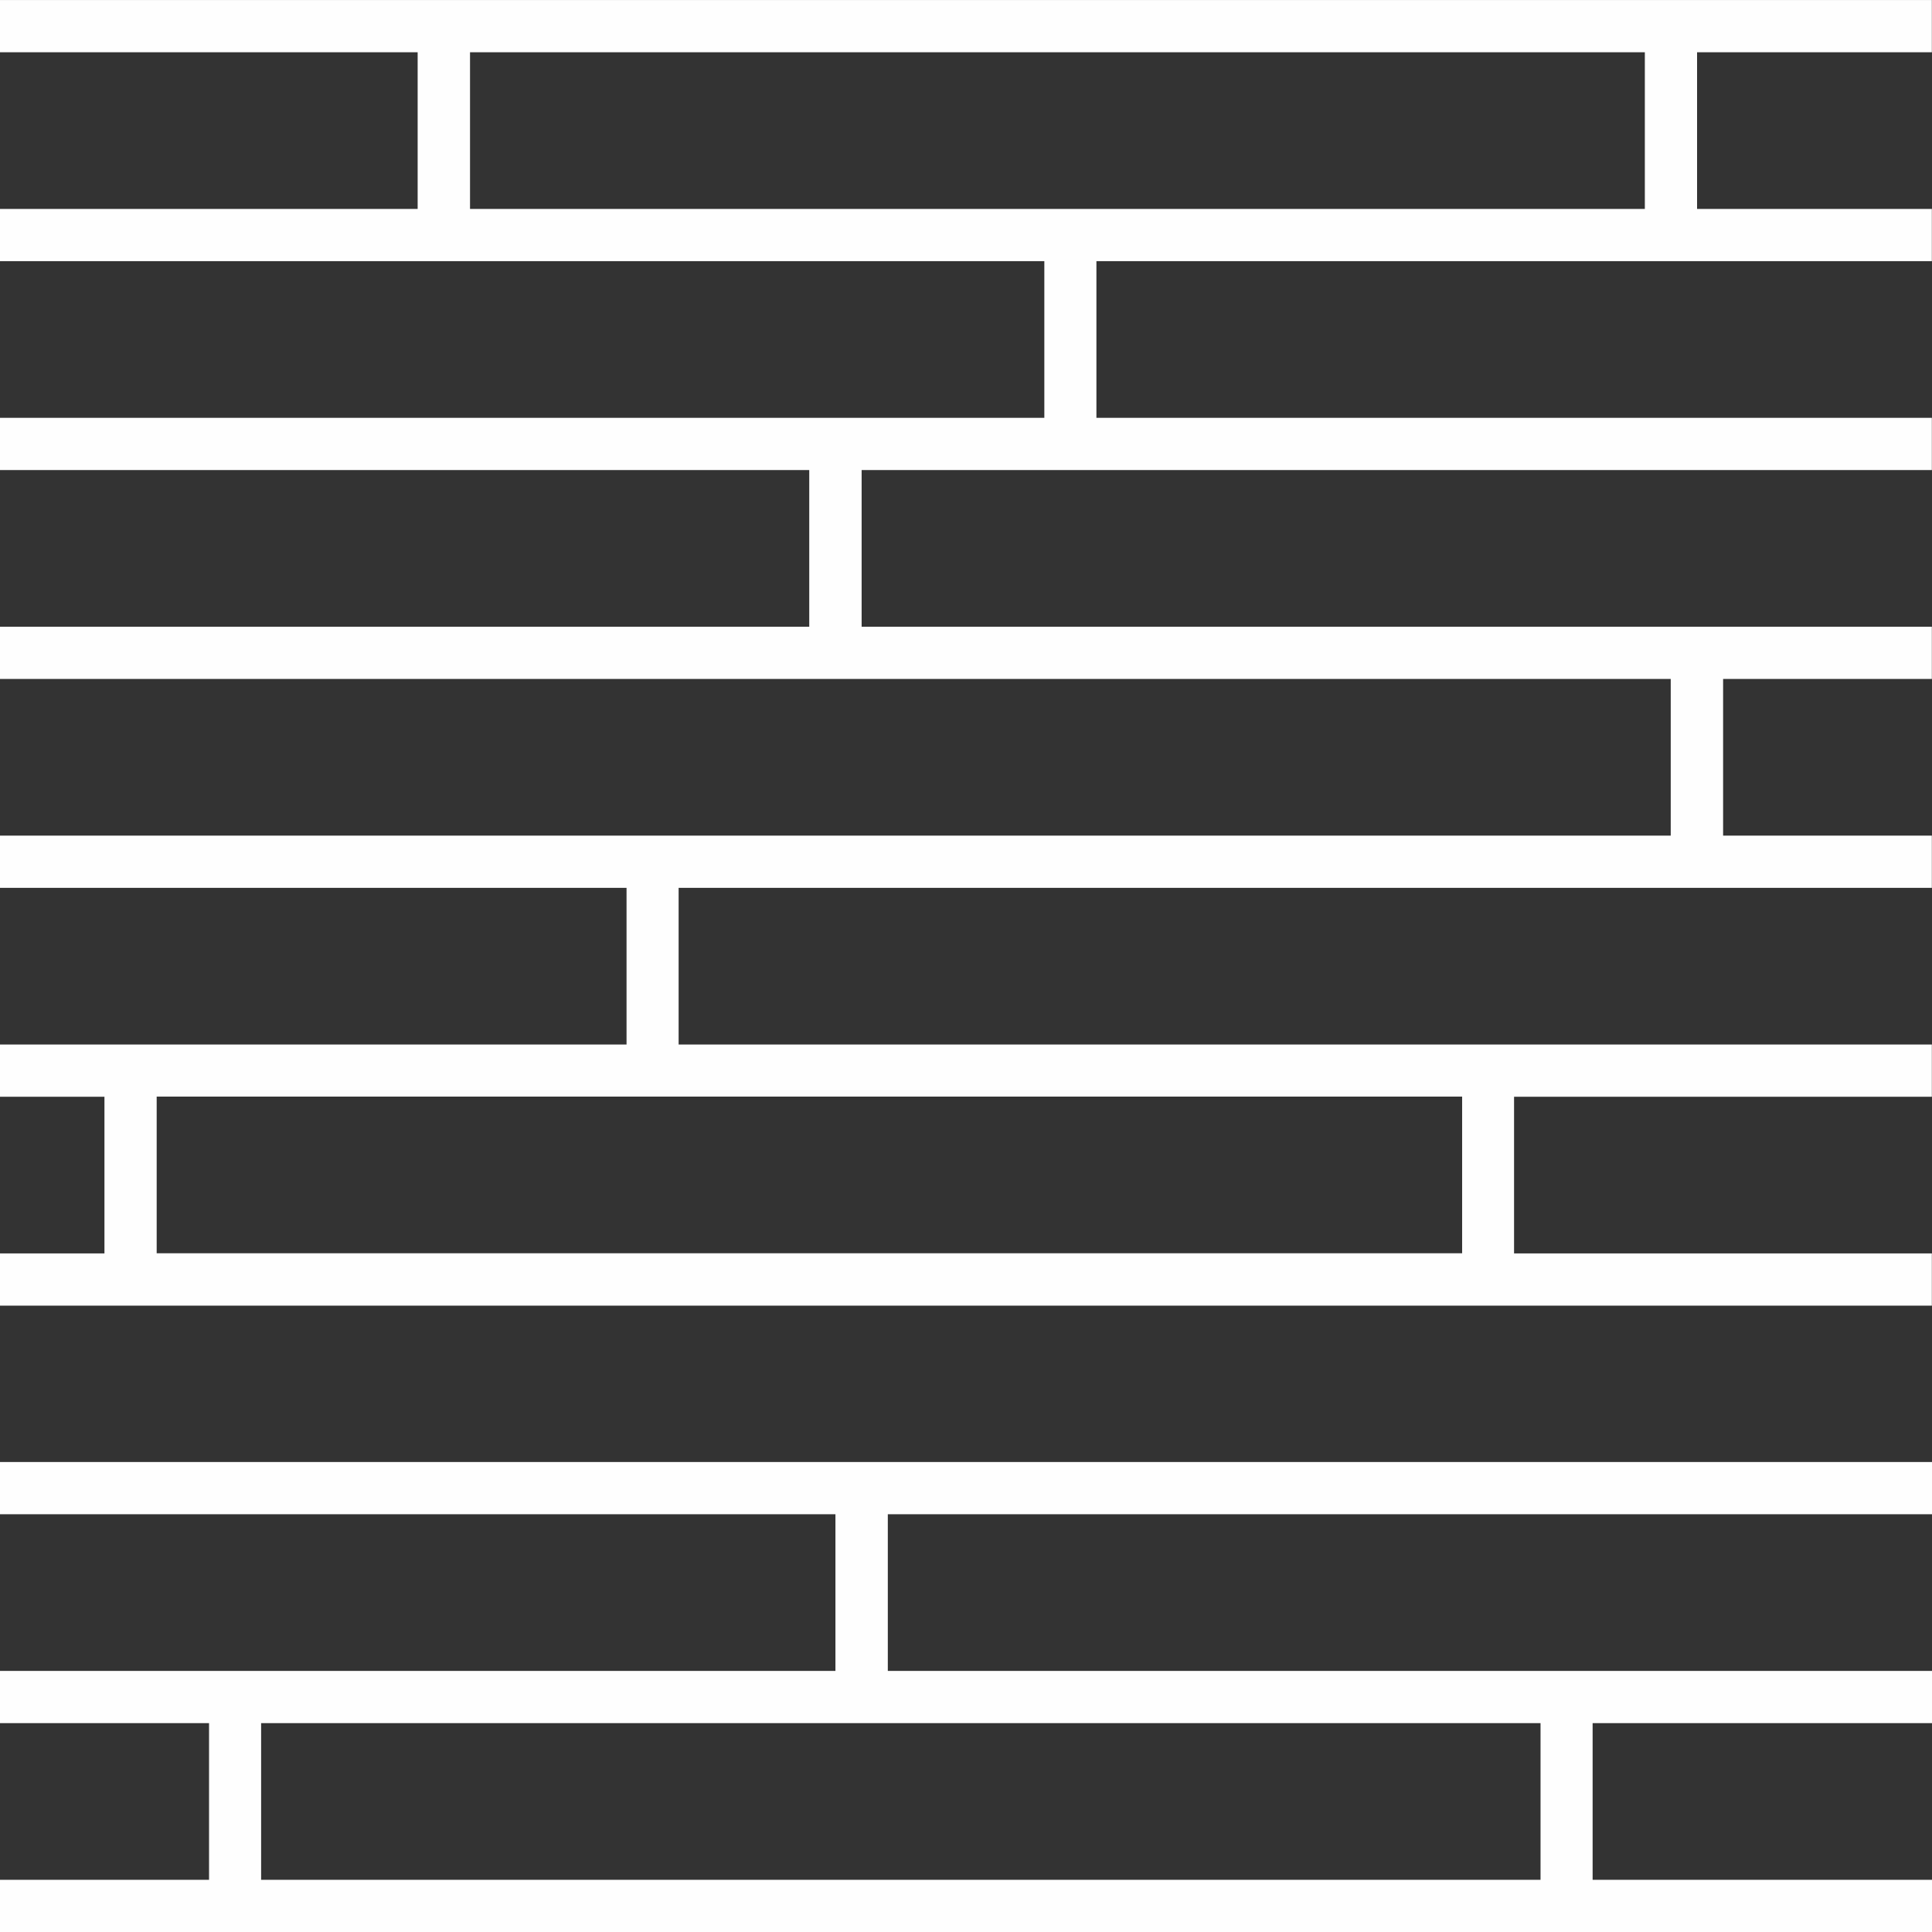
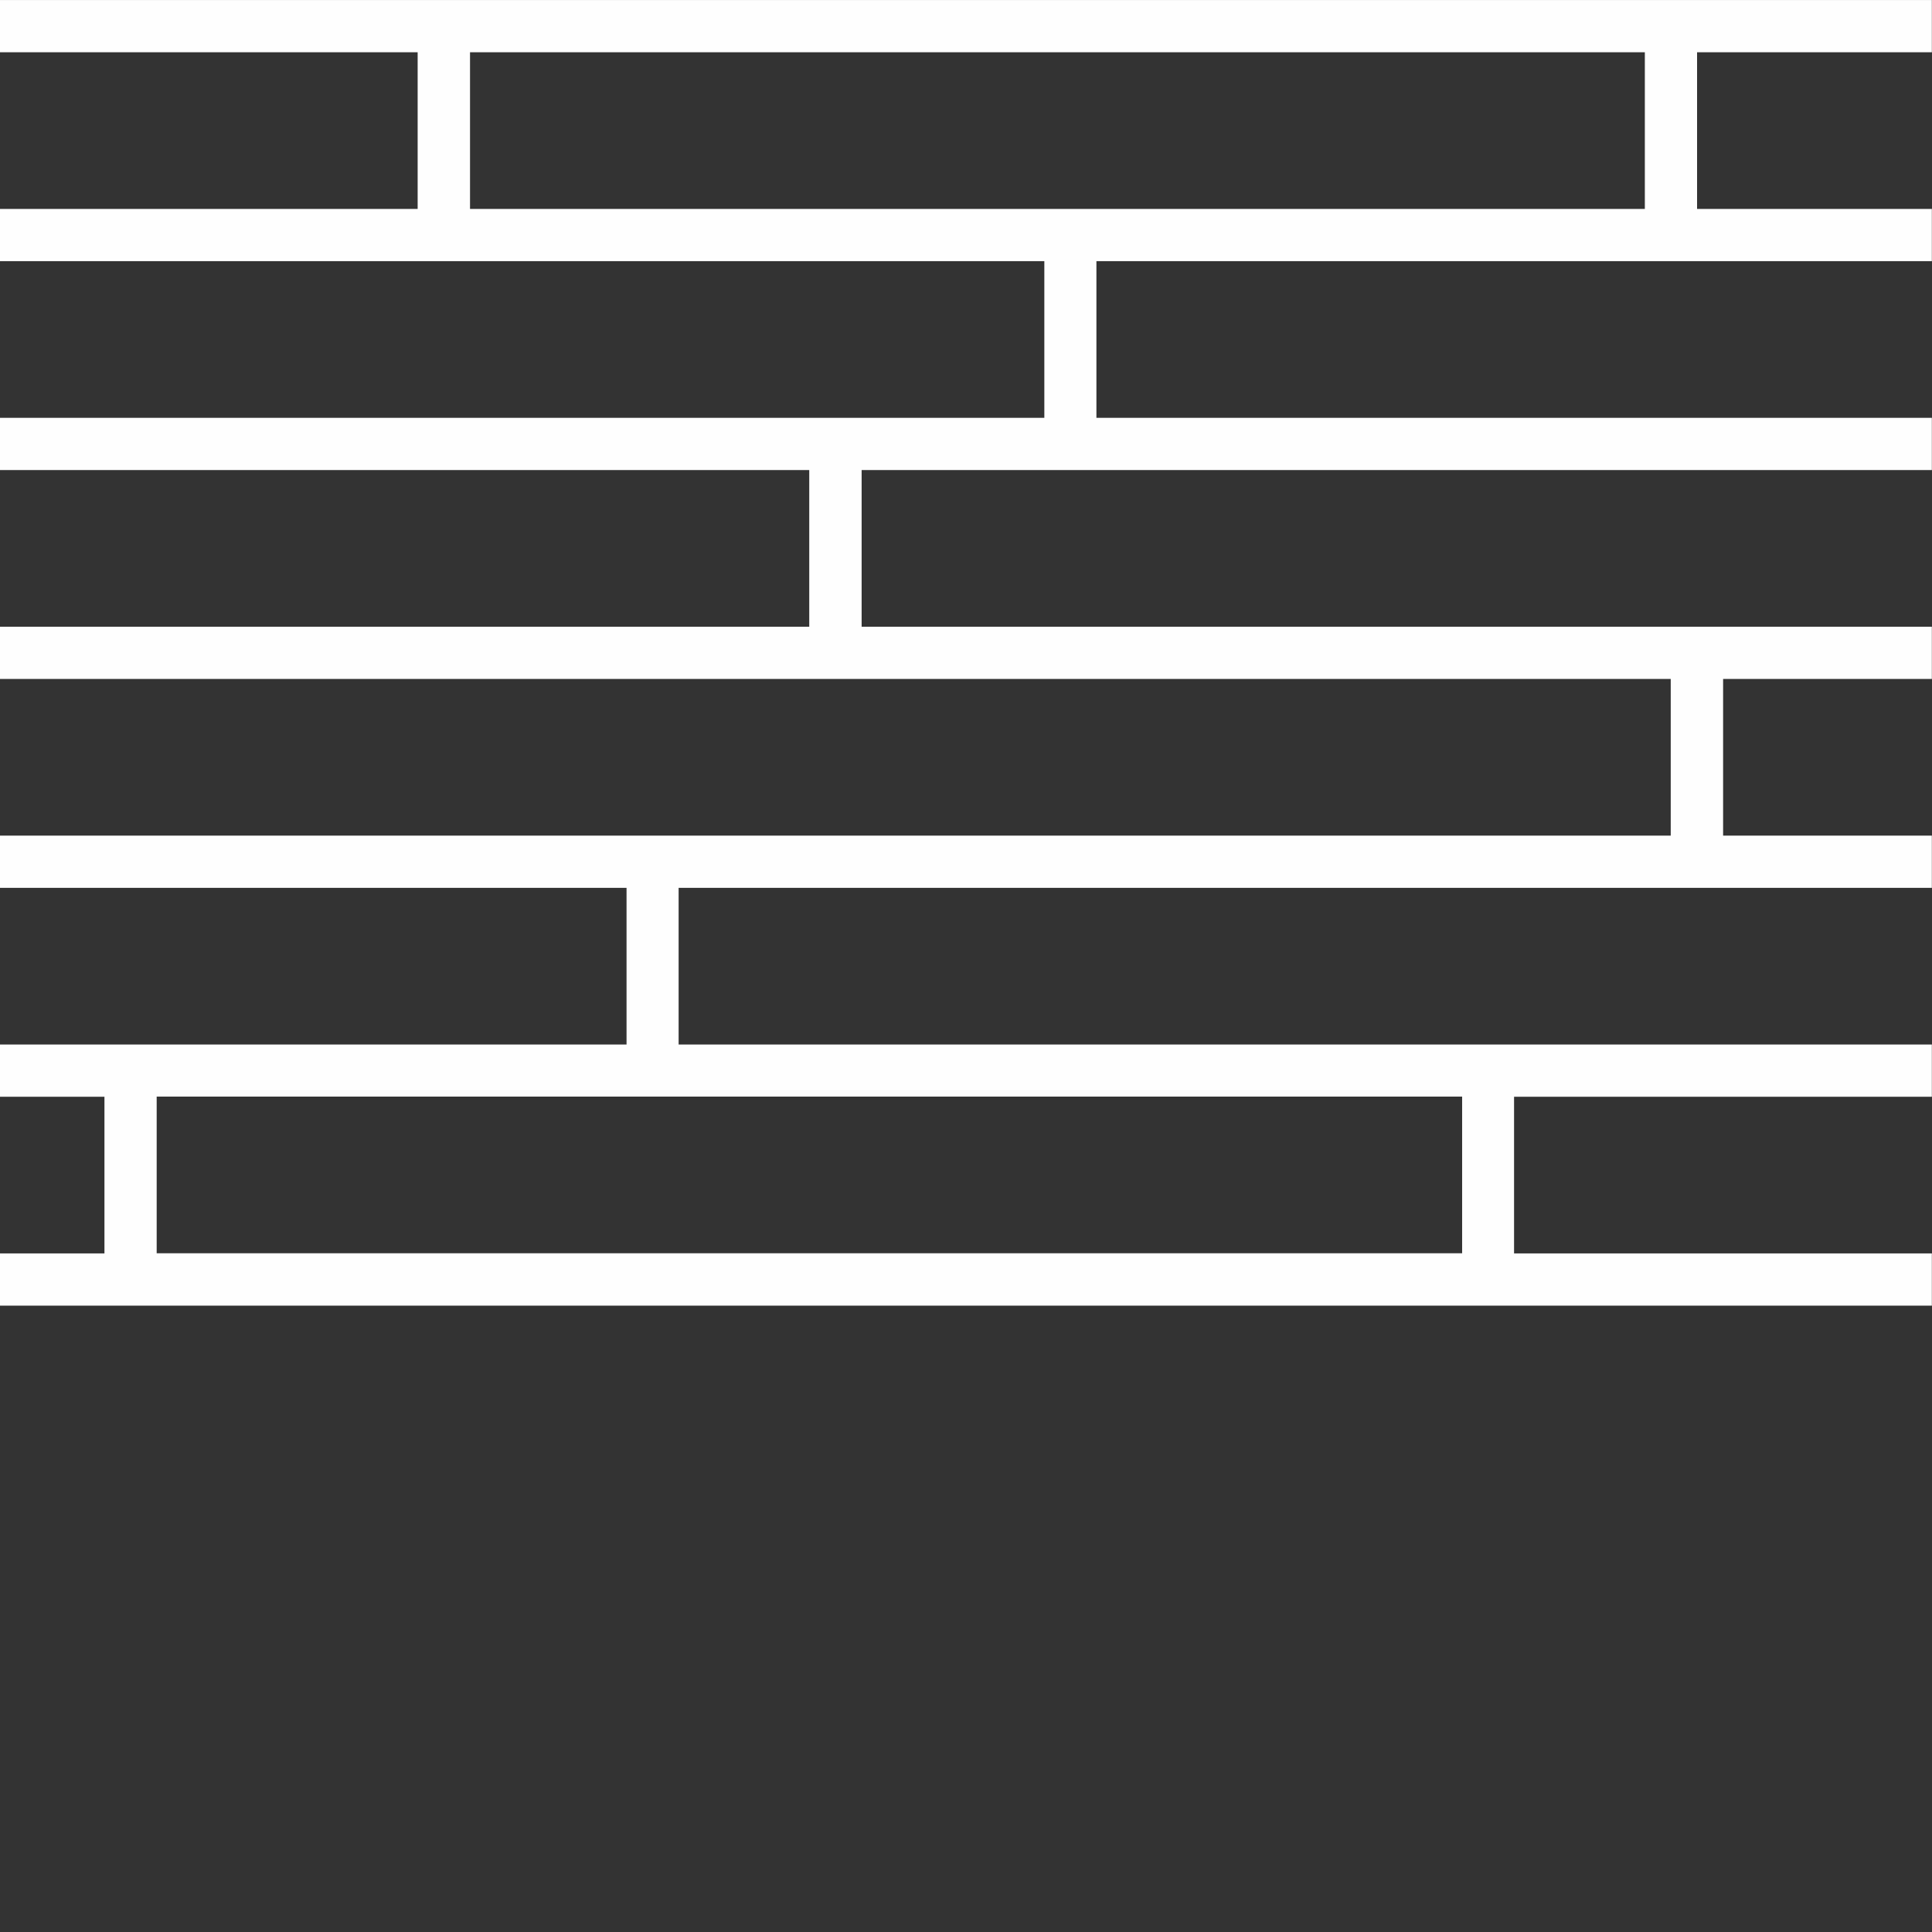
<svg xmlns="http://www.w3.org/2000/svg" xml:space="preserve" width="27.753mm" height="27.754mm" style="shape-rendering:geometricPrecision; text-rendering:geometricPrecision; image-rendering:optimizeQuality; fill-rule:evenodd; clip-rule:evenodd" viewBox="0 0 132.07 132.07">
  <rect x="0" y="0" width="132.07" height="132.07" fill="#333333" stroke="none" />
  <defs>
    <style type="text/css">  .fil0 {fill:#FEFEFE;fill-rule:nonzero}  </style>
  </defs>
  <g id="Слой_x0020_1">
-     <path class="fil0" d="M105.31 117.79l0 10.71 -87.46 0 0 -10.71 87.46 0zm-105.31 -14.28l57.11 0 0 10.71 -57.11 0 0 3.57 14.29 0 0 10.71 -14.29 0 0 3.57 132.07 0 0 -3.57 -23.2 0 0 -10.71 23.2 0 0 -3.57 -71.38 0 0 -10.71 71.38 0 0 -3.57 -132.07 0 0 3.57z" />
    <path class="fil0" d="M112.44 14.28l-80.31 0 0 -10.71 80.31 0 0 10.71zm-12.49 60.68l0 10.71 -89.24 0 0 -10.71 89.24 0zm32.11 -71.39l0 -3.57 -132.07 0 0 3.57 28.56 0 0 10.71 -28.56 0 0 3.57 71.4 0 0 10.71 -71.4 0 0 3.57 55.33 0 0 10.71 -55.33 0 0 3.57 114.22 0 0 10.71 -114.22 0 0 3.57 42.84 0 0 10.71 -42.84 0 0 3.57 7.15 0 0 10.71 -7.15 0 0 3.57 132.07 0 0 -3.57 -28.56 0 0 -10.71 28.56 0 0 -3.57 -85.67 0 0 -10.71 85.67 0 0 -3.57 -14.27 0 0 -10.71 14.27 0 0 -3.57 -73.16 0 0 -10.71 73.16 0 0 -3.57 -57.11 0 0 -10.71 57.11 0 0 -3.57 -16.05 0 0 -10.71 16.05 0z" />
  </g>
</svg>